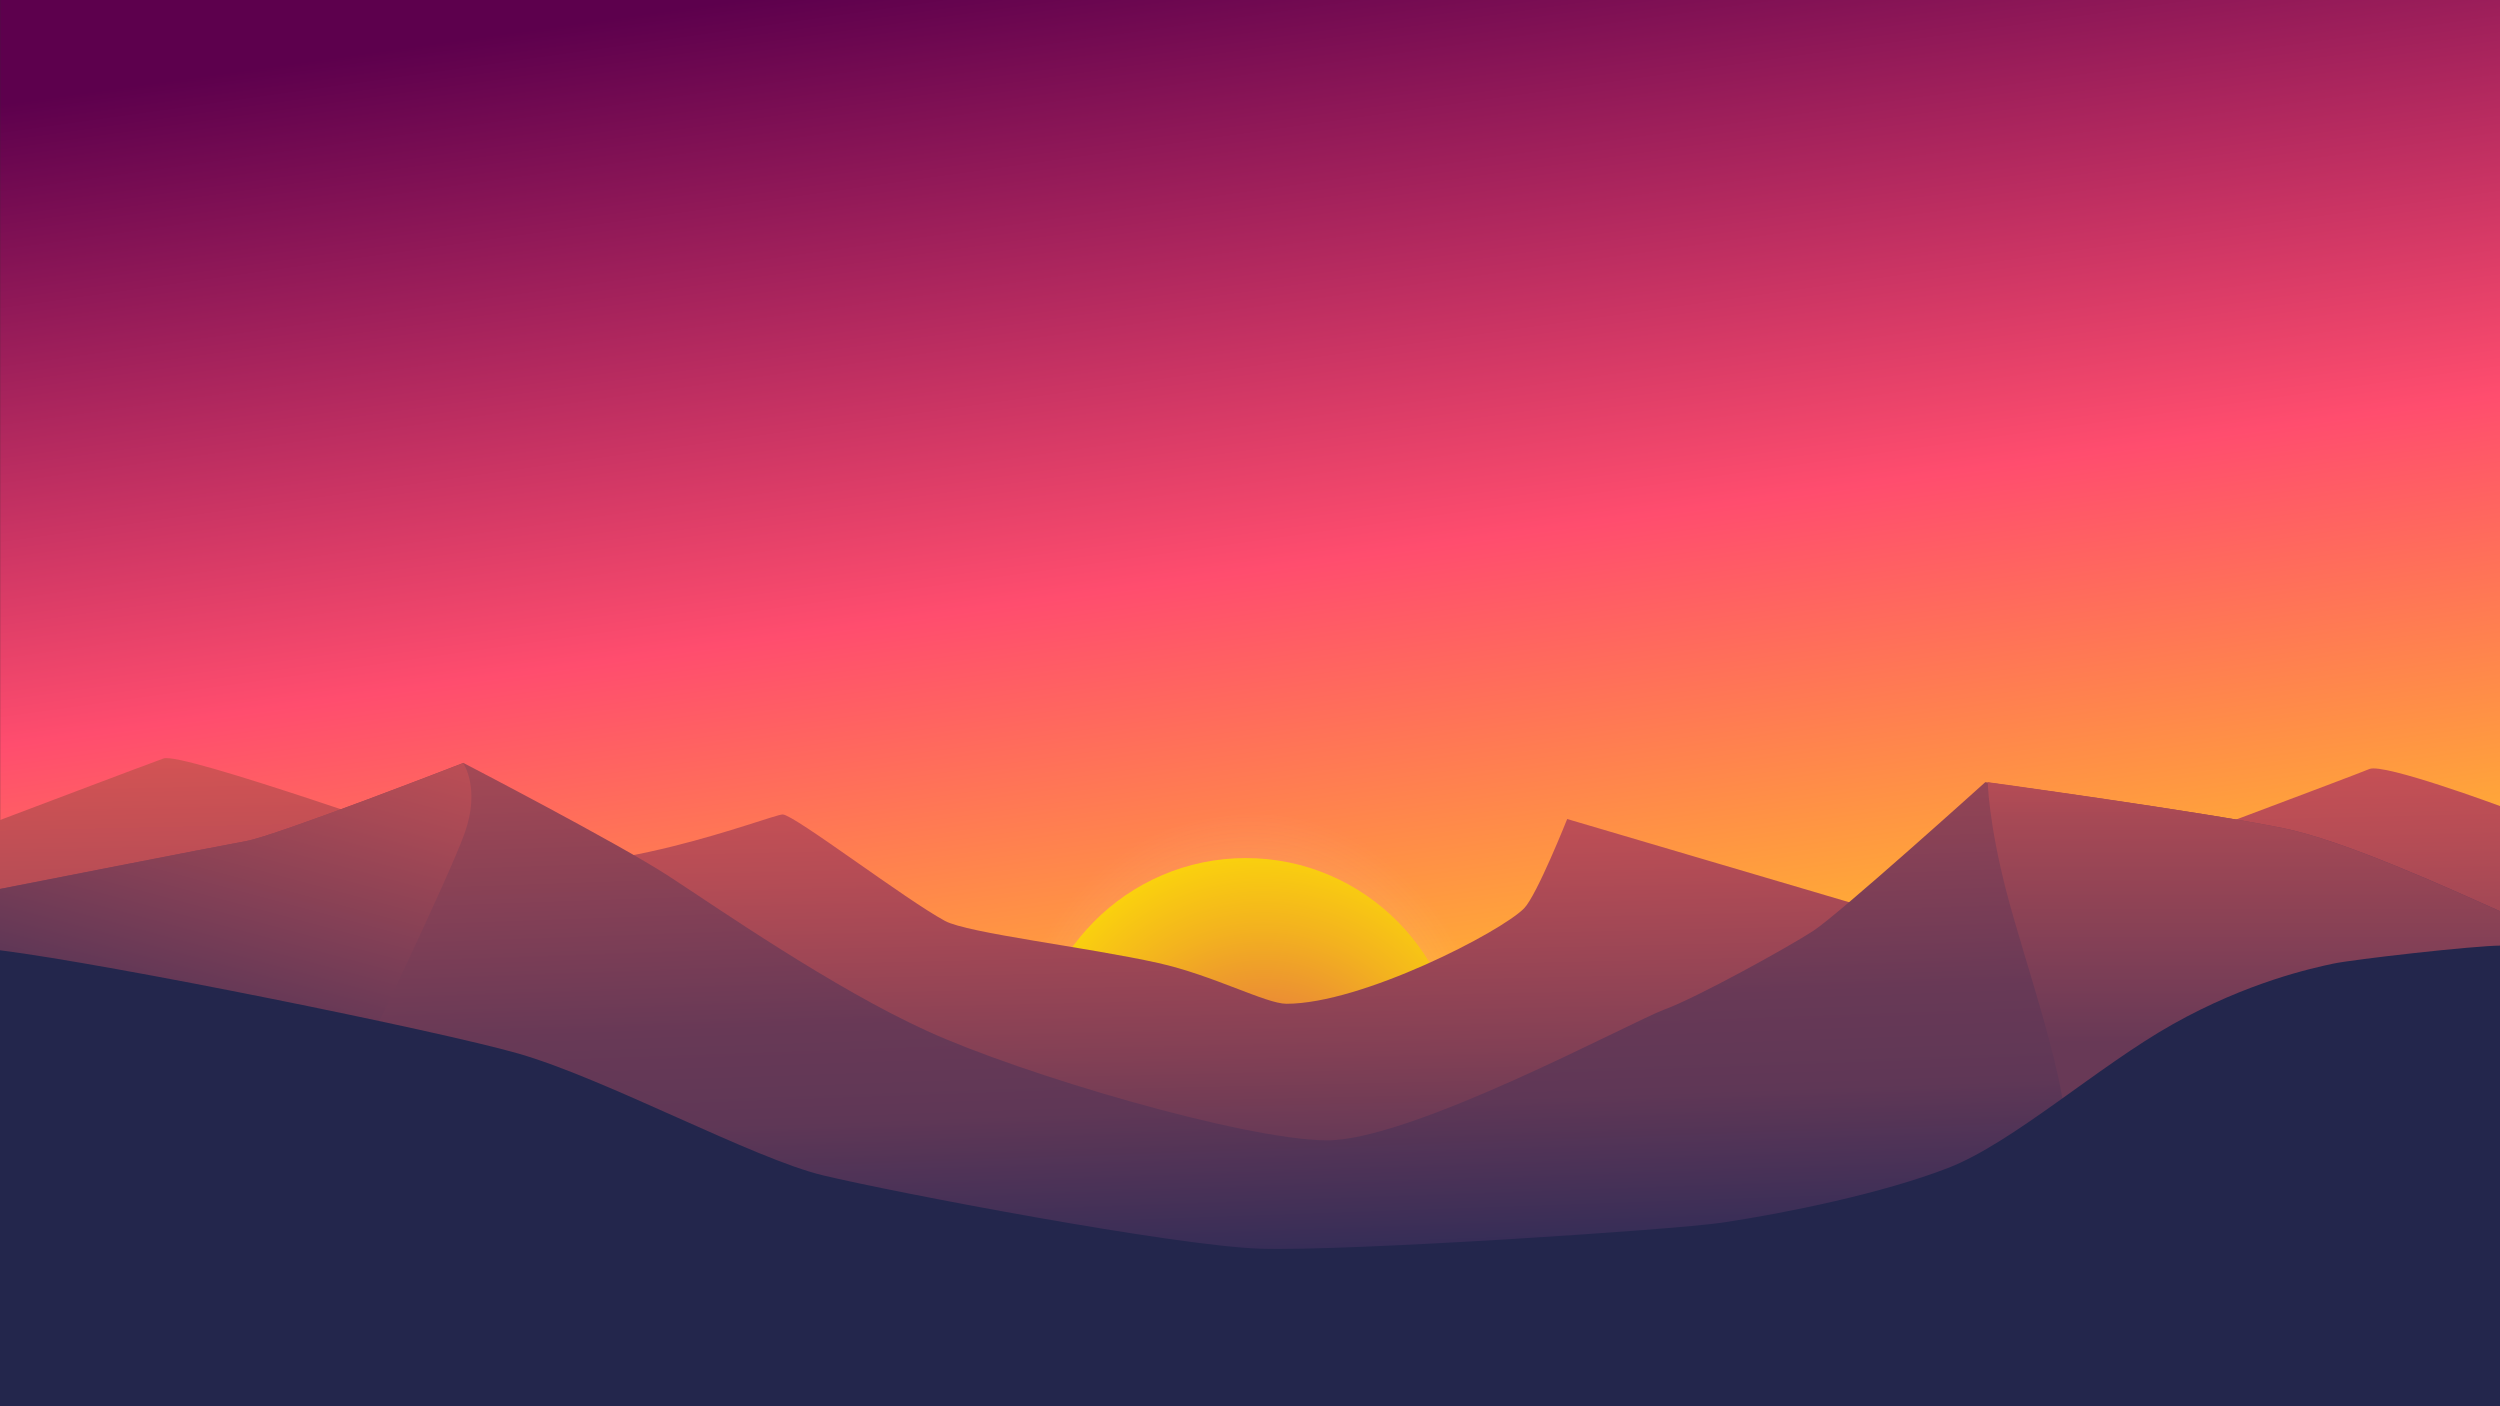
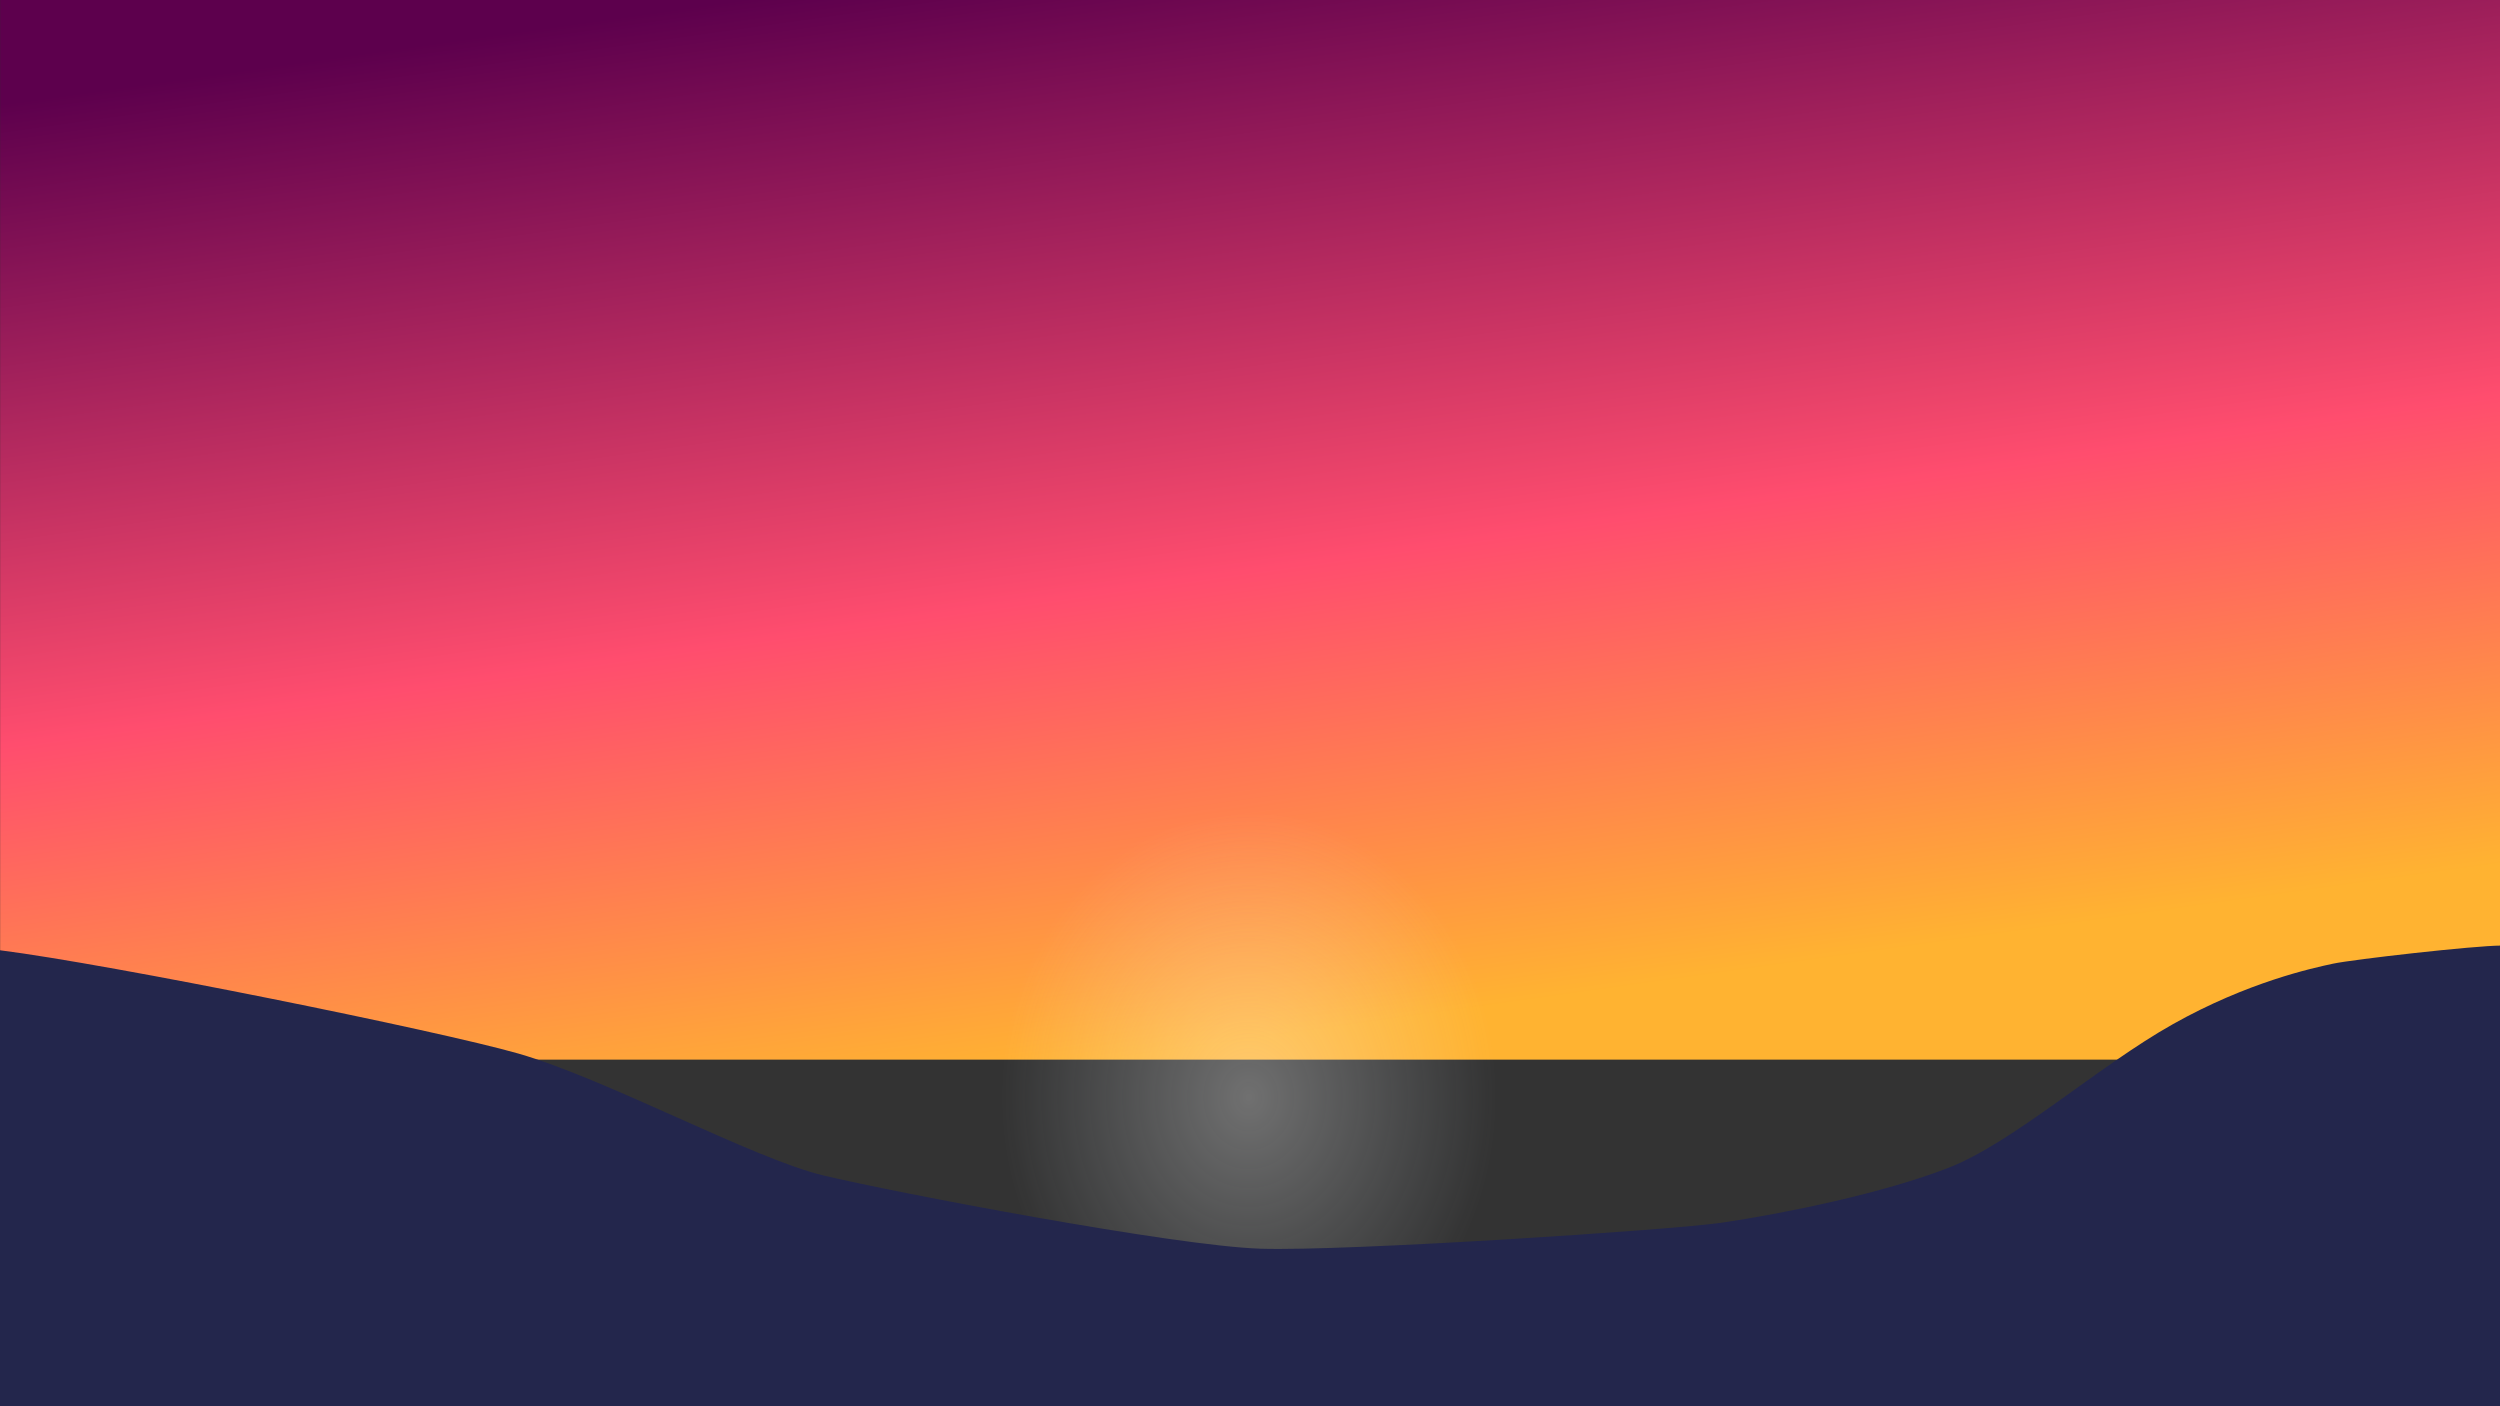
<svg xmlns="http://www.w3.org/2000/svg" version="1.1" id="Layer_1" x="0px" y="0px" viewBox="0 0 1920 1080" style="enable-background:new 0 0 1920 1080;" xml:space="preserve">
  <rect x="0" y="0" width="1920" height="1080" fill="#333333" stroke="none" />
  <style type="text/css">
	.st0{fill:url(#SVGID_1_);}
	.st1{opacity:0.3;fill:url(#SVGID_2_);enable-background:new    ;}
	.st2{fill:url(#SVGID_3_);}
	.st3{fill:url(#SVGID_4_);}
	.st4{fill:url(#SVGID_5_);}
	.st5{fill:url(#SVGID_6_);}
	.st6{fill:url(#SVGID_7_);}
	.st7{fill:#23264C;}
</style>
  <g>
    <linearGradient id="SVGID_1_" gradientUnits="userSpaceOnUse" x1="1014.572" y1="-6428.355" x2="883.715" y2="-7359.454" gradientTransform="matrix(1 0 0 1 0 7220)">
      <stop offset="0" style="stop-color:#FFB331" />
      <stop offset="0.38" style="stop-color:#FF4D6E" />
      <stop offset="0.9" style="stop-color:#5D004D" />
    </linearGradient>
    <rect x="0.1" class="st0" width="1920.8" height="813.8" />
    <g>
      <radialGradient id="SVGID_2_" cx="-568.127" cy="-6377.266" r="222.428" gradientTransform="matrix(0.857 0 0 1 1445.996 7220)" gradientUnits="userSpaceOnUse">
        <stop offset="0" style="stop-color:#FFFFFF" />
        <stop offset="0.45" style="stop-color:#F9FCFF;stop-opacity:0.55" />
        <stop offset="1" style="stop-color:#EAF5FF;stop-opacity:0" />
      </radialGradient>
      <path class="st1" d="M1188.7,847.1c0,122.4-119.7,221.6-224.6,221.6S721,967.7,721,845.3s138.2-219.8,243.1-219.8    C1069.1,625.5,1188.7,724.7,1188.7,847.1z" />
      <radialGradient id="SVGID_3_" cx="912.984" cy="-6365.336" r="252.961" gradientTransform="matrix(0.987 0 0 1 69.455 7220)" gradientUnits="userSpaceOnUse">
        <stop offset="0" style="stop-color:#DE5654" />
        <stop offset="0.167" style="stop-color:#E57343" />
        <stop offset="0.562" style="stop-color:#F3B21F" />
        <stop offset="0.85" style="stop-color:#FCDA09" />
        <stop offset="1" style="stop-color:#FFE900" />
      </radialGradient>
-       <ellipse class="st2" cx="956.8" cy="826.3" rx="165.2" ry="167.3" />
    </g>
    <g>
      <linearGradient id="SVGID_4_" gradientUnits="userSpaceOnUse" x1="952.533" y1="7743.717" x2="964.361" y2="7219.348" gradientTransform="matrix(1 0 0 -1 0 8248.109)">
        <stop offset="0" style="stop-color:#DE5654" />
        <stop offset="0.113" style="stop-color:#D35354" />
        <stop offset="0.314" style="stop-color:#B44C55" />
        <stop offset="0.579" style="stop-color:#834055" />
        <stop offset="0.895" style="stop-color:#403057" />
        <stop offset="1" style="stop-color:#282A57" />
      </linearGradient>
-       <path class="st3" d="M1921,619.4c0,0-90.2-33.5-101.3-28.8c-11.9,5-179.9,67.9-179.9,67.9L1517,696.1l-86.7-0.2L1203.6,629    c0,0-23.3,58.6-33.1,68.6c-17.9,18.2-124.7,73.3-182.5,73.3c-15.7,0-56.3-21.9-98.4-31.3c-54.7-12.2-146.4-22.9-163.8-32.3    c-30.7-16.6-116.1-81.8-124.7-81.8c-8.8,0-142.9,54.1-223.9,34.5c-42.2-12.7-237-82.6-251.6-77.5C116.2,585.8,0,629.8,0,629.8v466    h1921V619.4z" />
      <linearGradient id="SVGID_5_" gradientUnits="userSpaceOnUse" x1="938.296" y1="7984.255" x2="963.896" y2="7251.174" gradientTransform="matrix(1 0 0 -1 0 8248.109)">
        <stop offset="0" style="stop-color:#DE5654" />
        <stop offset="0.125" style="stop-color:#CF5254" />
        <stop offset="0.4" style="stop-color:#A74955" />
        <stop offset="0.7" style="stop-color:#683956" />
        <stop offset="0.8" style="stop-color:#5F3756" />
        <stop offset="0.89" style="stop-color:#473157" />
        <stop offset="1" style="stop-color:#282A57" />
      </linearGradient>
-       <path class="st4" d="M1921,700.2c-41.2-18.4-120.5-54.7-167.5-64.2c-61.4-12.5-228.8-35.3-228.8-35.3s-112.9,101.8-132.1,114.2    c-19.2,12.5-89.6,51.4-114.3,60.4s-195.3,101.4-260,100.5c-64.4-0.8-233.4-50.7-306.3-84s-160.1-94-198.5-119    s-157.7-86.9-157.7-86.9s-143.5,55.8-166.5,60S0,682.7,0,682.7v416.5h1921V700.2z" />
      <linearGradient id="SVGID_6_" gradientUnits="userSpaceOnUse" x1="407.385" y1="7765.203" x2="287.004" y2="7315.935" gradientTransform="matrix(1 0 0 -1 0 8248.109)">
        <stop offset="0" style="stop-color:#DE5654" />
        <stop offset="0.125" style="stop-color:#CF5254" />
        <stop offset="0.367" style="stop-color:#A74955" />
        <stop offset="0.697" style="stop-color:#683956" />
        <stop offset="1" style="stop-color:#282A57" />
      </linearGradient>
-       <path class="st5" d="M0,682.7v416.5h596.1l-313-297.6c0,0,60.9-126.4,73.6-161.3c12.6-34.9-1-54.2-1-54.2s-143.4,55.6-166.5,59.8    C166.2,650,0,682.7,0,682.7z" />
      <linearGradient id="SVGID_7_" gradientUnits="userSpaceOnUse" x1="1621.65" y1="7743.249" x2="1621.65" y2="7348.777" gradientTransform="matrix(1 0 0 -1 0 8248.109)">
        <stop offset="0" style="stop-color:#DE5654" />
        <stop offset="0.125" style="stop-color:#CF5254" />
        <stop offset="0.312" style="stop-color:#A74955" />
        <stop offset="0.75" style="stop-color:#683956" />
      </linearGradient>
-       <path class="st6" d="M1526.6,600.7c0,0,0.5,31.1,14.7,85.5c14.4,55,47.3,146.2,45.7,190.6c7.7,50.1-264.5,222.4-264.5,222.4h598.3    v-399c-41.2-18.4-120.5-54.7-167.5-64.2C1692.1,623.5,1526.6,600.7,1526.6,600.7z" />
      <path class="st7" d="M1921,726.2c-20.5,0-113.8,10.6-129.2,13.9c-15.4,3.3-65.3,14-122.9,46.4c-57.6,32.3-122.9,91.2-172.8,110.5    c-49.9,19.4-124.6,34.7-173.5,42c-37.9,5.6-288.4,22.1-354.5,20c-66.2-2.1-282.2-43.4-335.9-56.3    c-53.8-12.9-166.6-74.2-234.2-93.6c-61.5-17.6-313.4-68.6-398-79.3V1100h1921V726.2z" />
    </g>
  </g>
</svg>